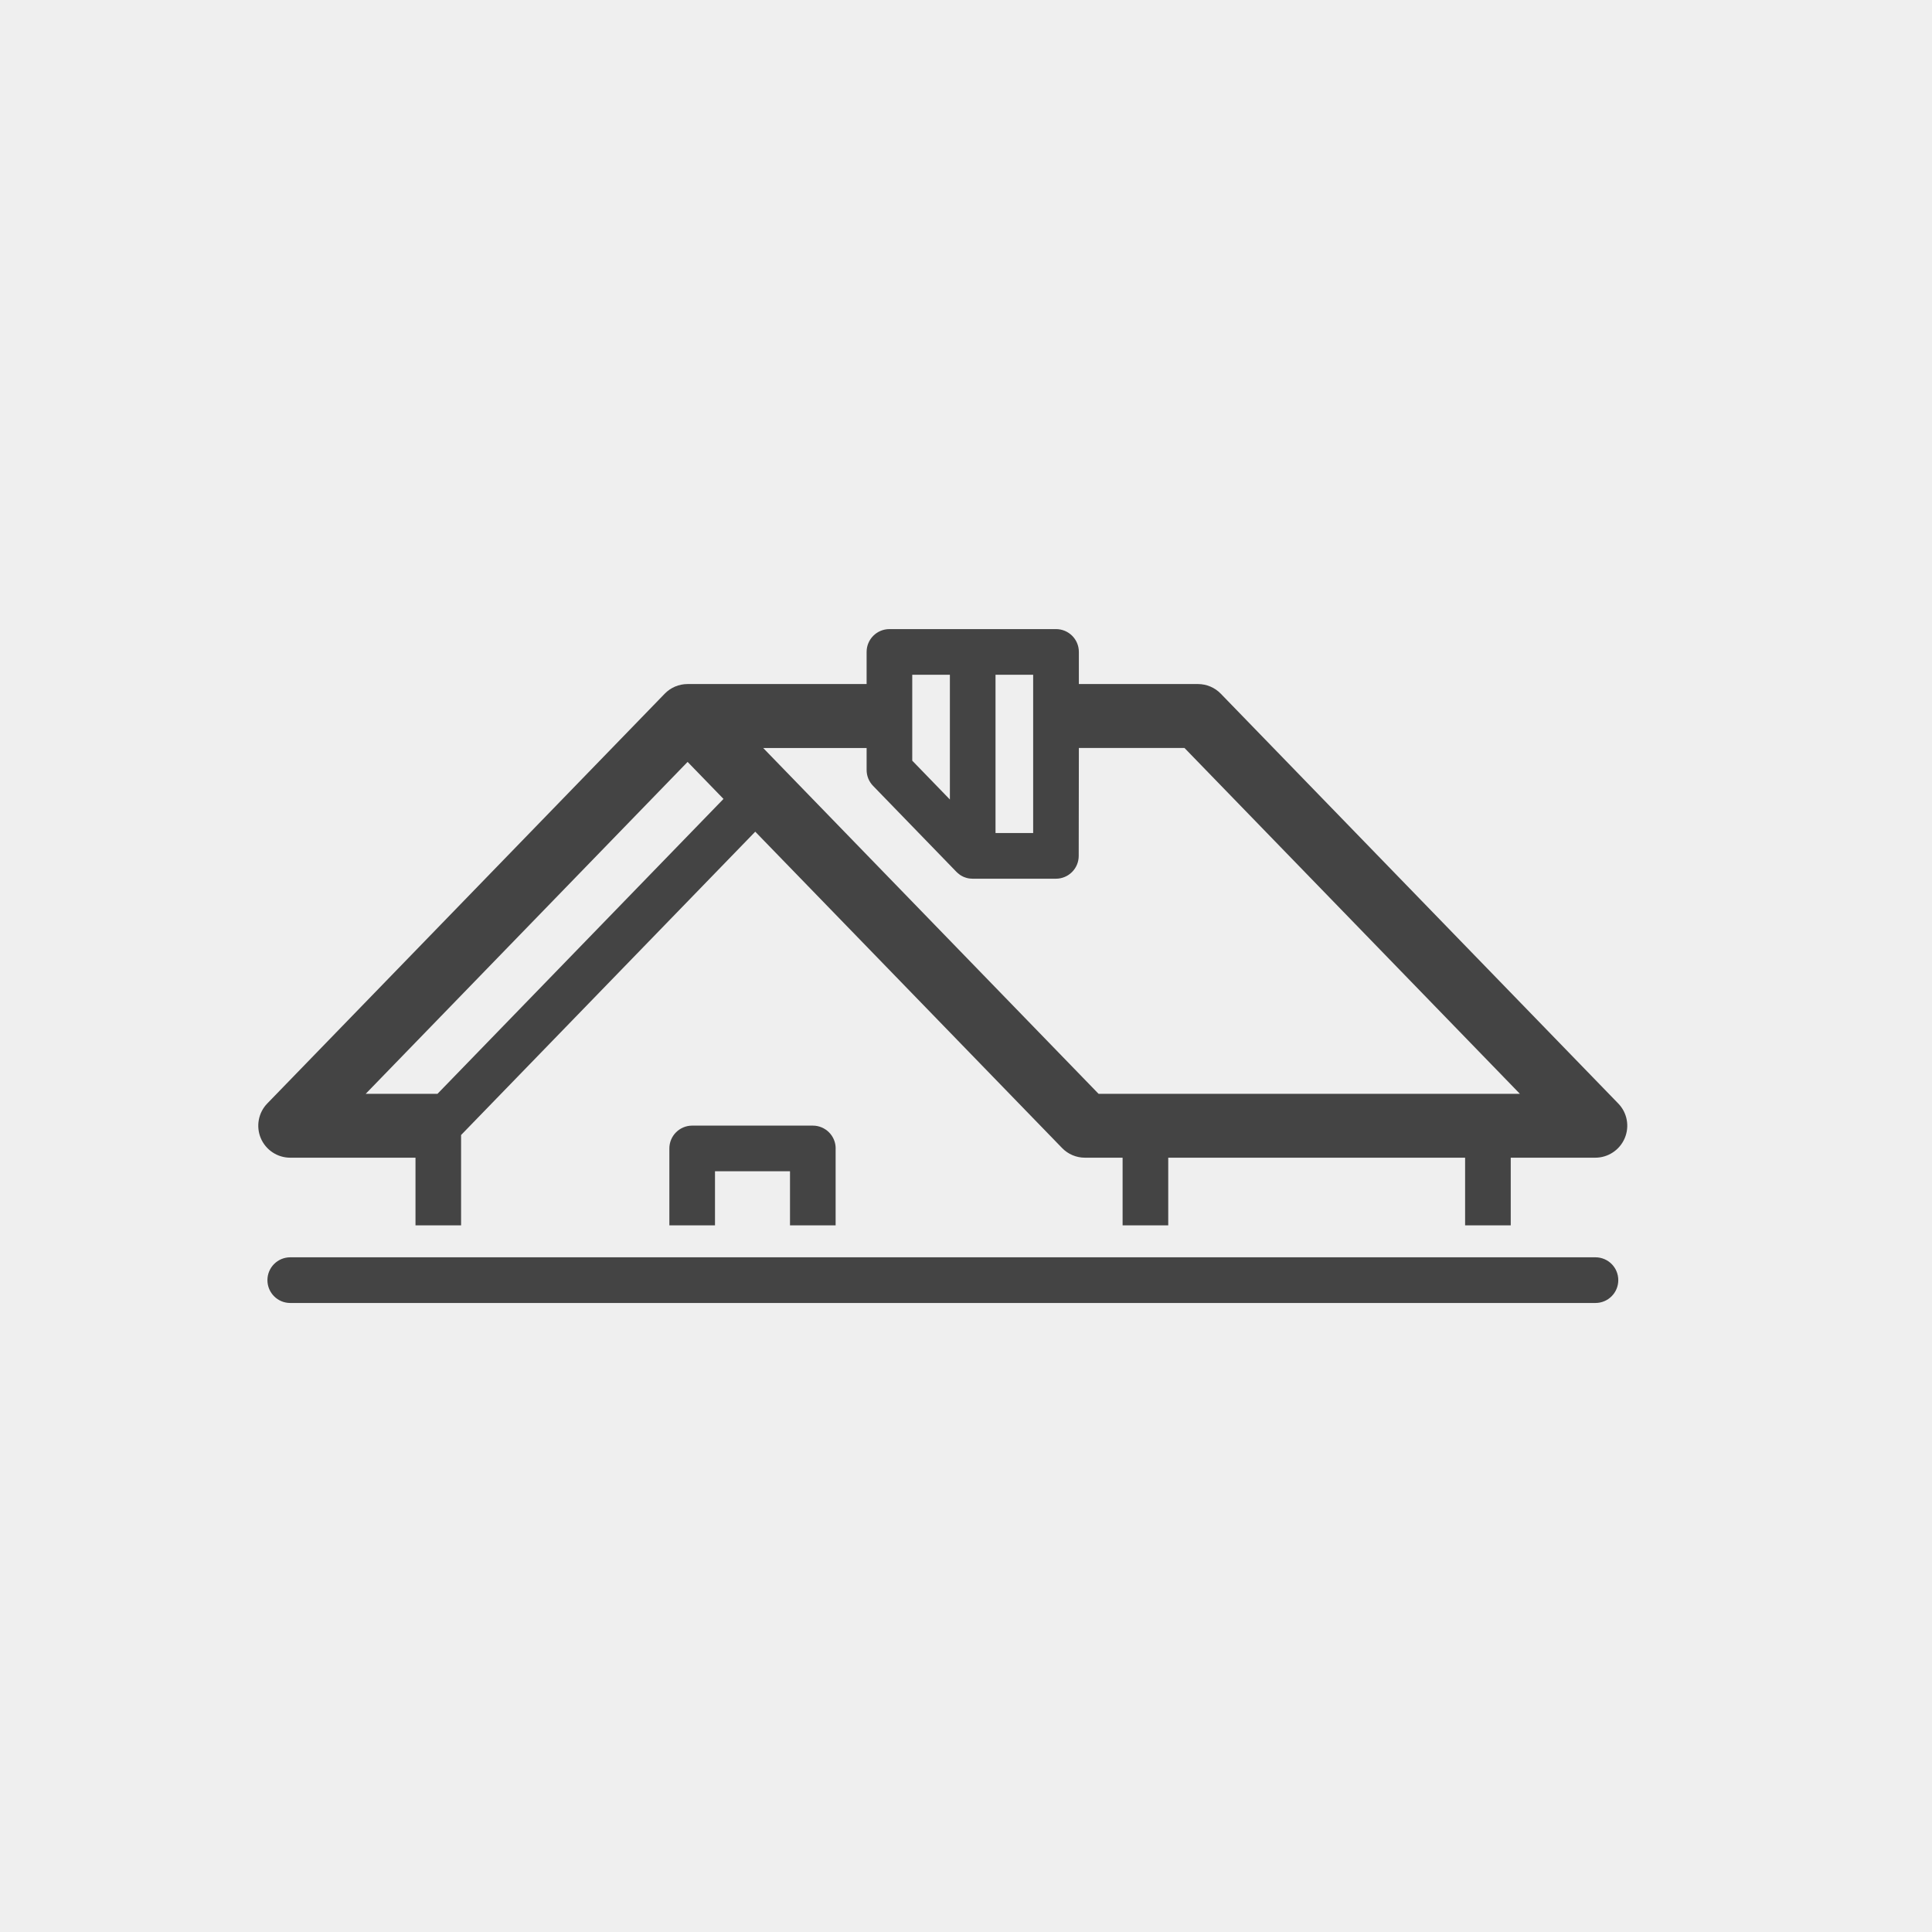
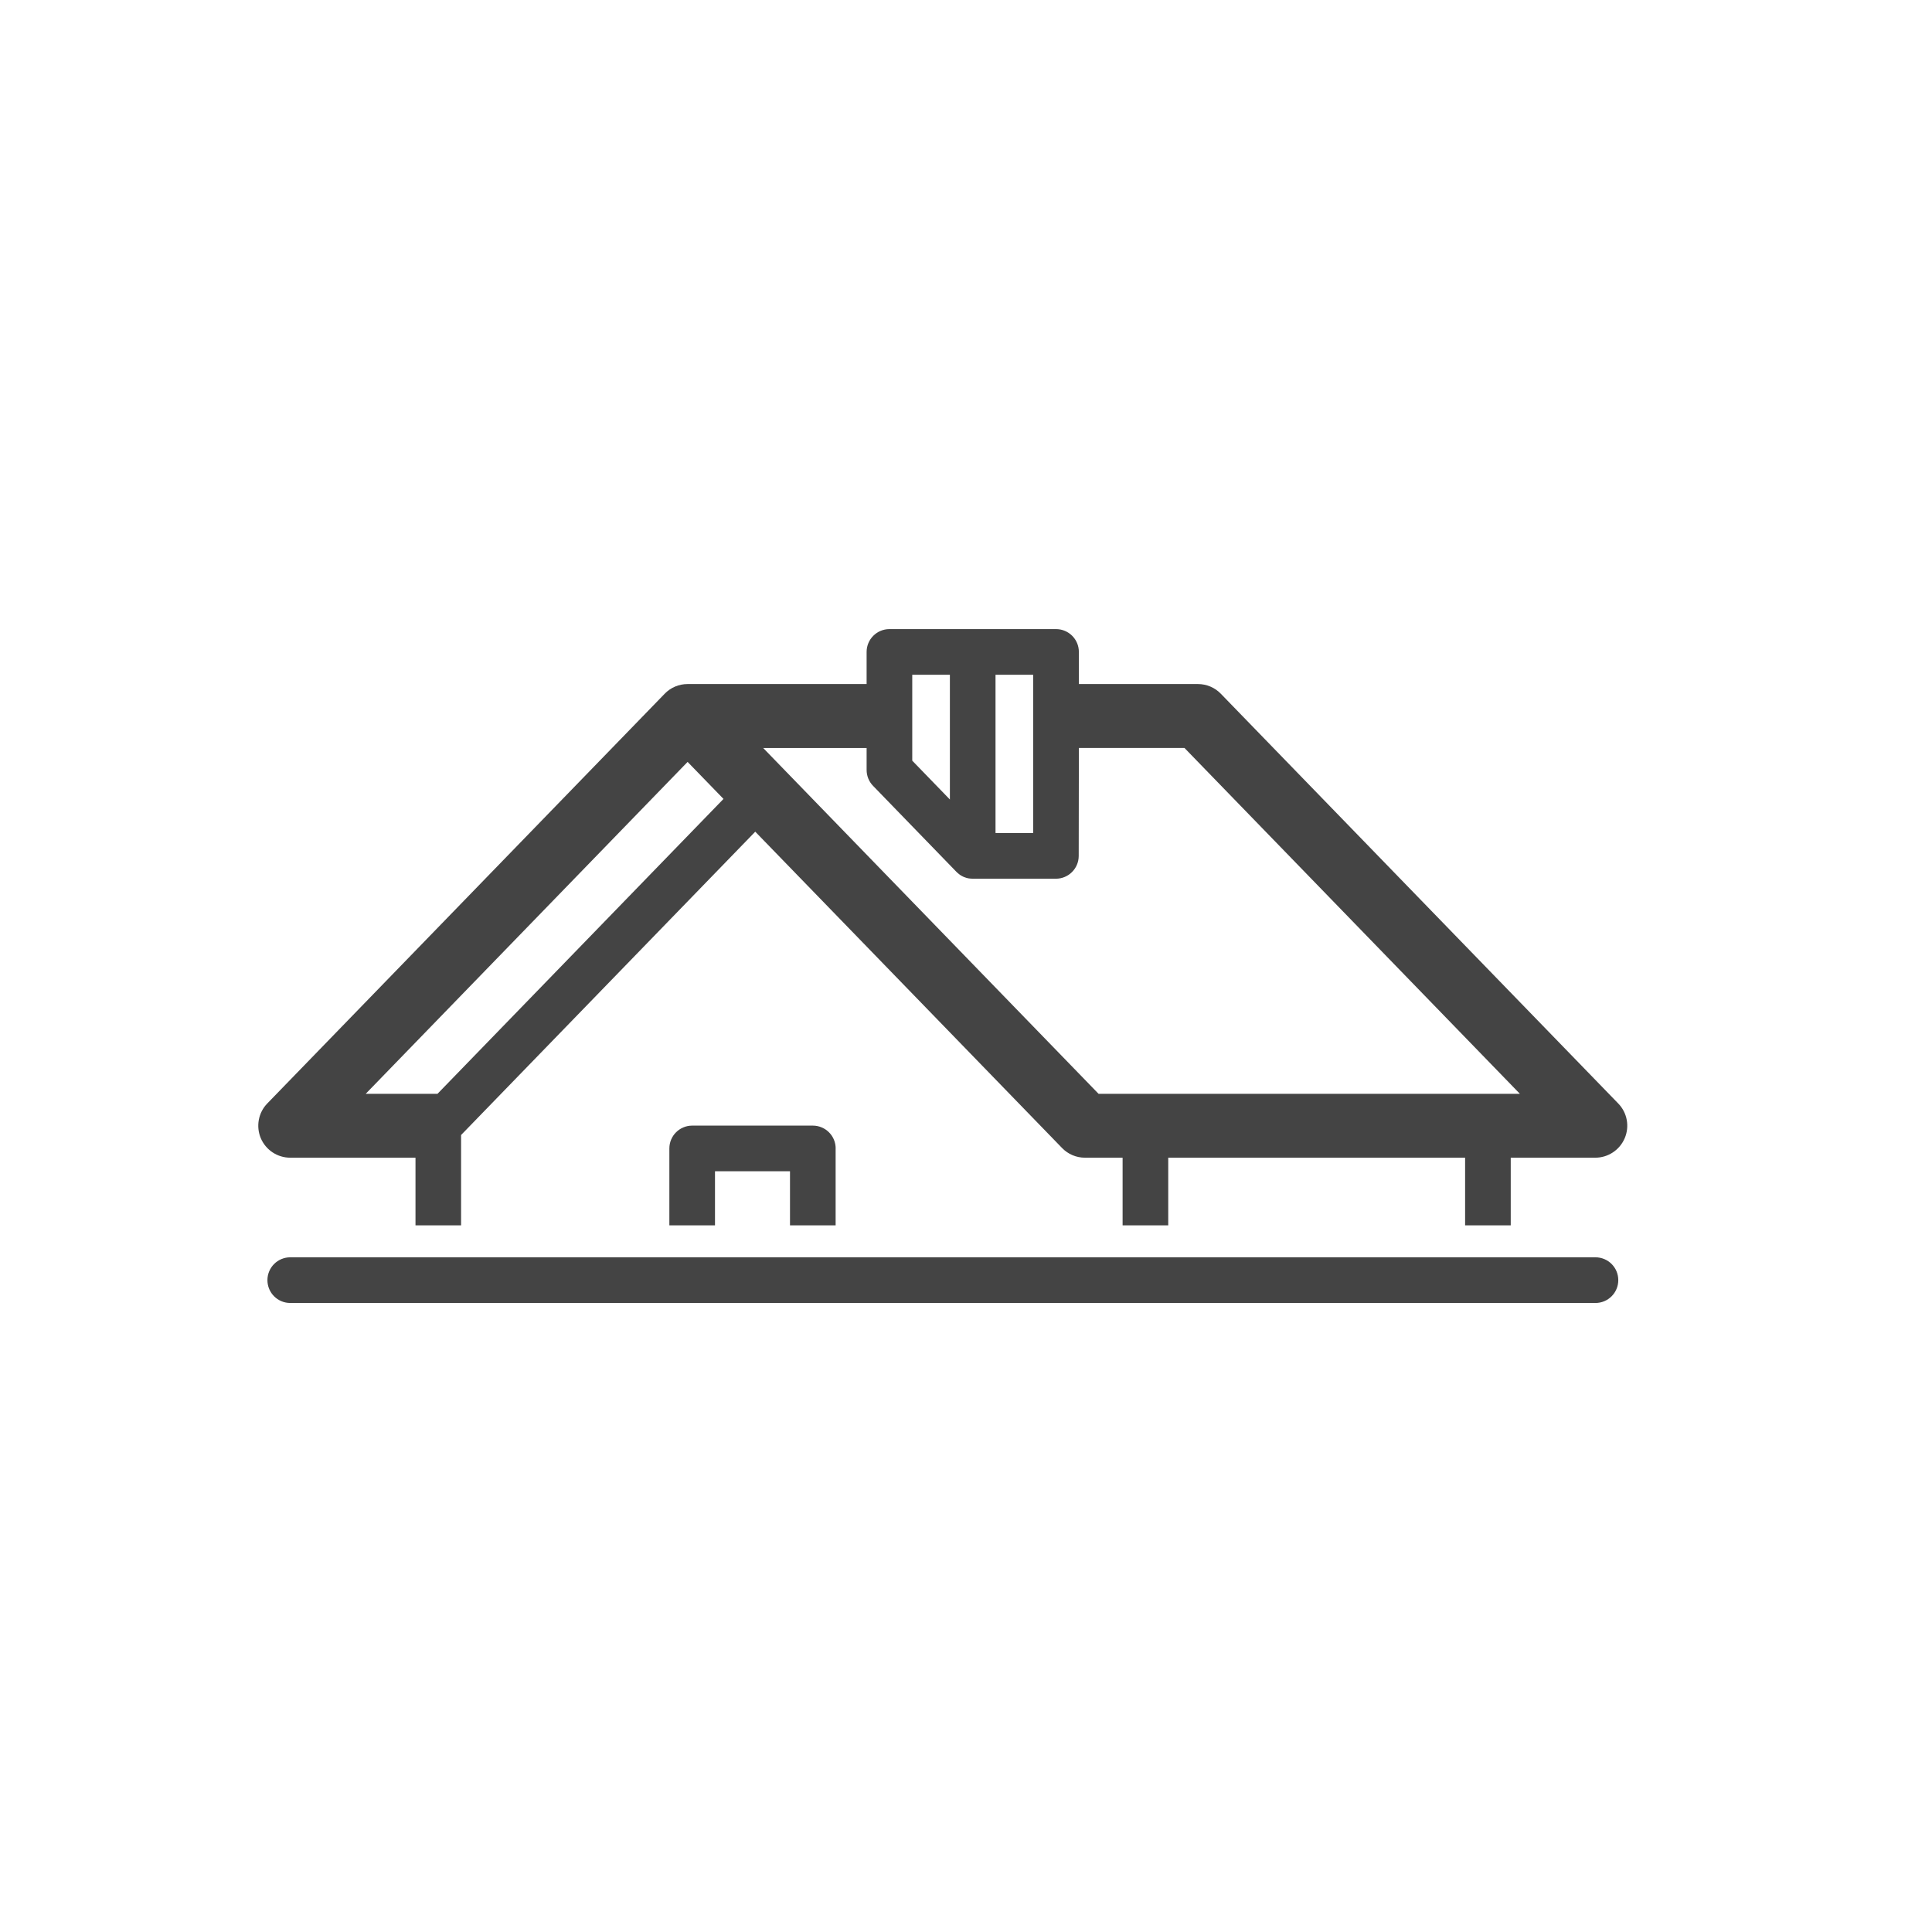
<svg xmlns="http://www.w3.org/2000/svg" id="Layer_1" data-name="Layer 1" viewBox="0 0 500 500">
  <defs>
    <style>
      .cls-1 {
        fill: #efefef;
      }

      .cls-2 {
        fill: #444;
      }
    </style>
  </defs>
-   <rect class="cls-1" width="500" height="500" />
  <path class="cls-2" d="m216.26,297.22v19.9h-11.81v-14h-19.41v14h-11.81v-19.9c0-3.26,2.64-5.91,5.91-5.91h31.22c3.26,0,5.91,2.64,5.91,5.91Zm196.64,28.17H75.12c-3.26,0-5.91,2.64-5.91,5.91s2.64,5.91,5.91,5.91h337.78c3.26,0,5.91-2.64,5.91-5.91s-2.64-5.91-5.91-5.91Zm-299.68-42.31l74.02-76.32-9.29-9.58-83.31,85.9h18.57Zm84.28-89.51l86.81,89.51h109.04l-86.81-89.51h-27.33l-.04,27.93c0,3.26-2.64,5.91-5.91,5.91h-21.55c-.06,0-.1-.01-.16-.01-.34-.01-.68-.04-1-.1-.34-.06-.66-.18-.99-.3-.03-.01-.07-.03-.12-.04-.35-.16-.69-.34-1.02-.56-.06-.04-.12-.1-.18-.15-.25-.19-.49-.38-.71-.61,0-.01-.01-.01-.03-.03l-21.55-22.23c-1.08-1.11-1.67-2.58-1.67-4.12v-5.68h-26.78Zm38.59,3.29l9.74,10.05v-32.29h-9.74v22.23Zm21.55,18.72h9.74v-40.95h-9.74v40.95Zm-138.3,101.54h-11.81v-17.51h-32.42c-3.32,0-6.32-1.99-7.62-5.05-1.28-3.06-.63-6.6,1.68-8.98l102.85-106.04c1.55-1.61,3.69-2.51,5.93-2.51h46.33v-8.31c0-3.26,2.64-5.91,5.91-5.91h43.11c3.26,0,5.91,2.64,5.91,5.91v8.31h30.81c2.24,0,4.38.9,5.93,2.51l102.85,106.04c2.32,2.38,2.98,5.92,1.68,8.98-1.3,3.06-4.3,5.05-7.62,5.05h-21.88v17.51h-11.81v-17.51h-76.83v17.51h-11.81v-17.51h-9.74c-2.24,0-4.38-.9-5.93-2.51l-79.4-81.86-76.13,78.5v23.38Z" />
</svg>